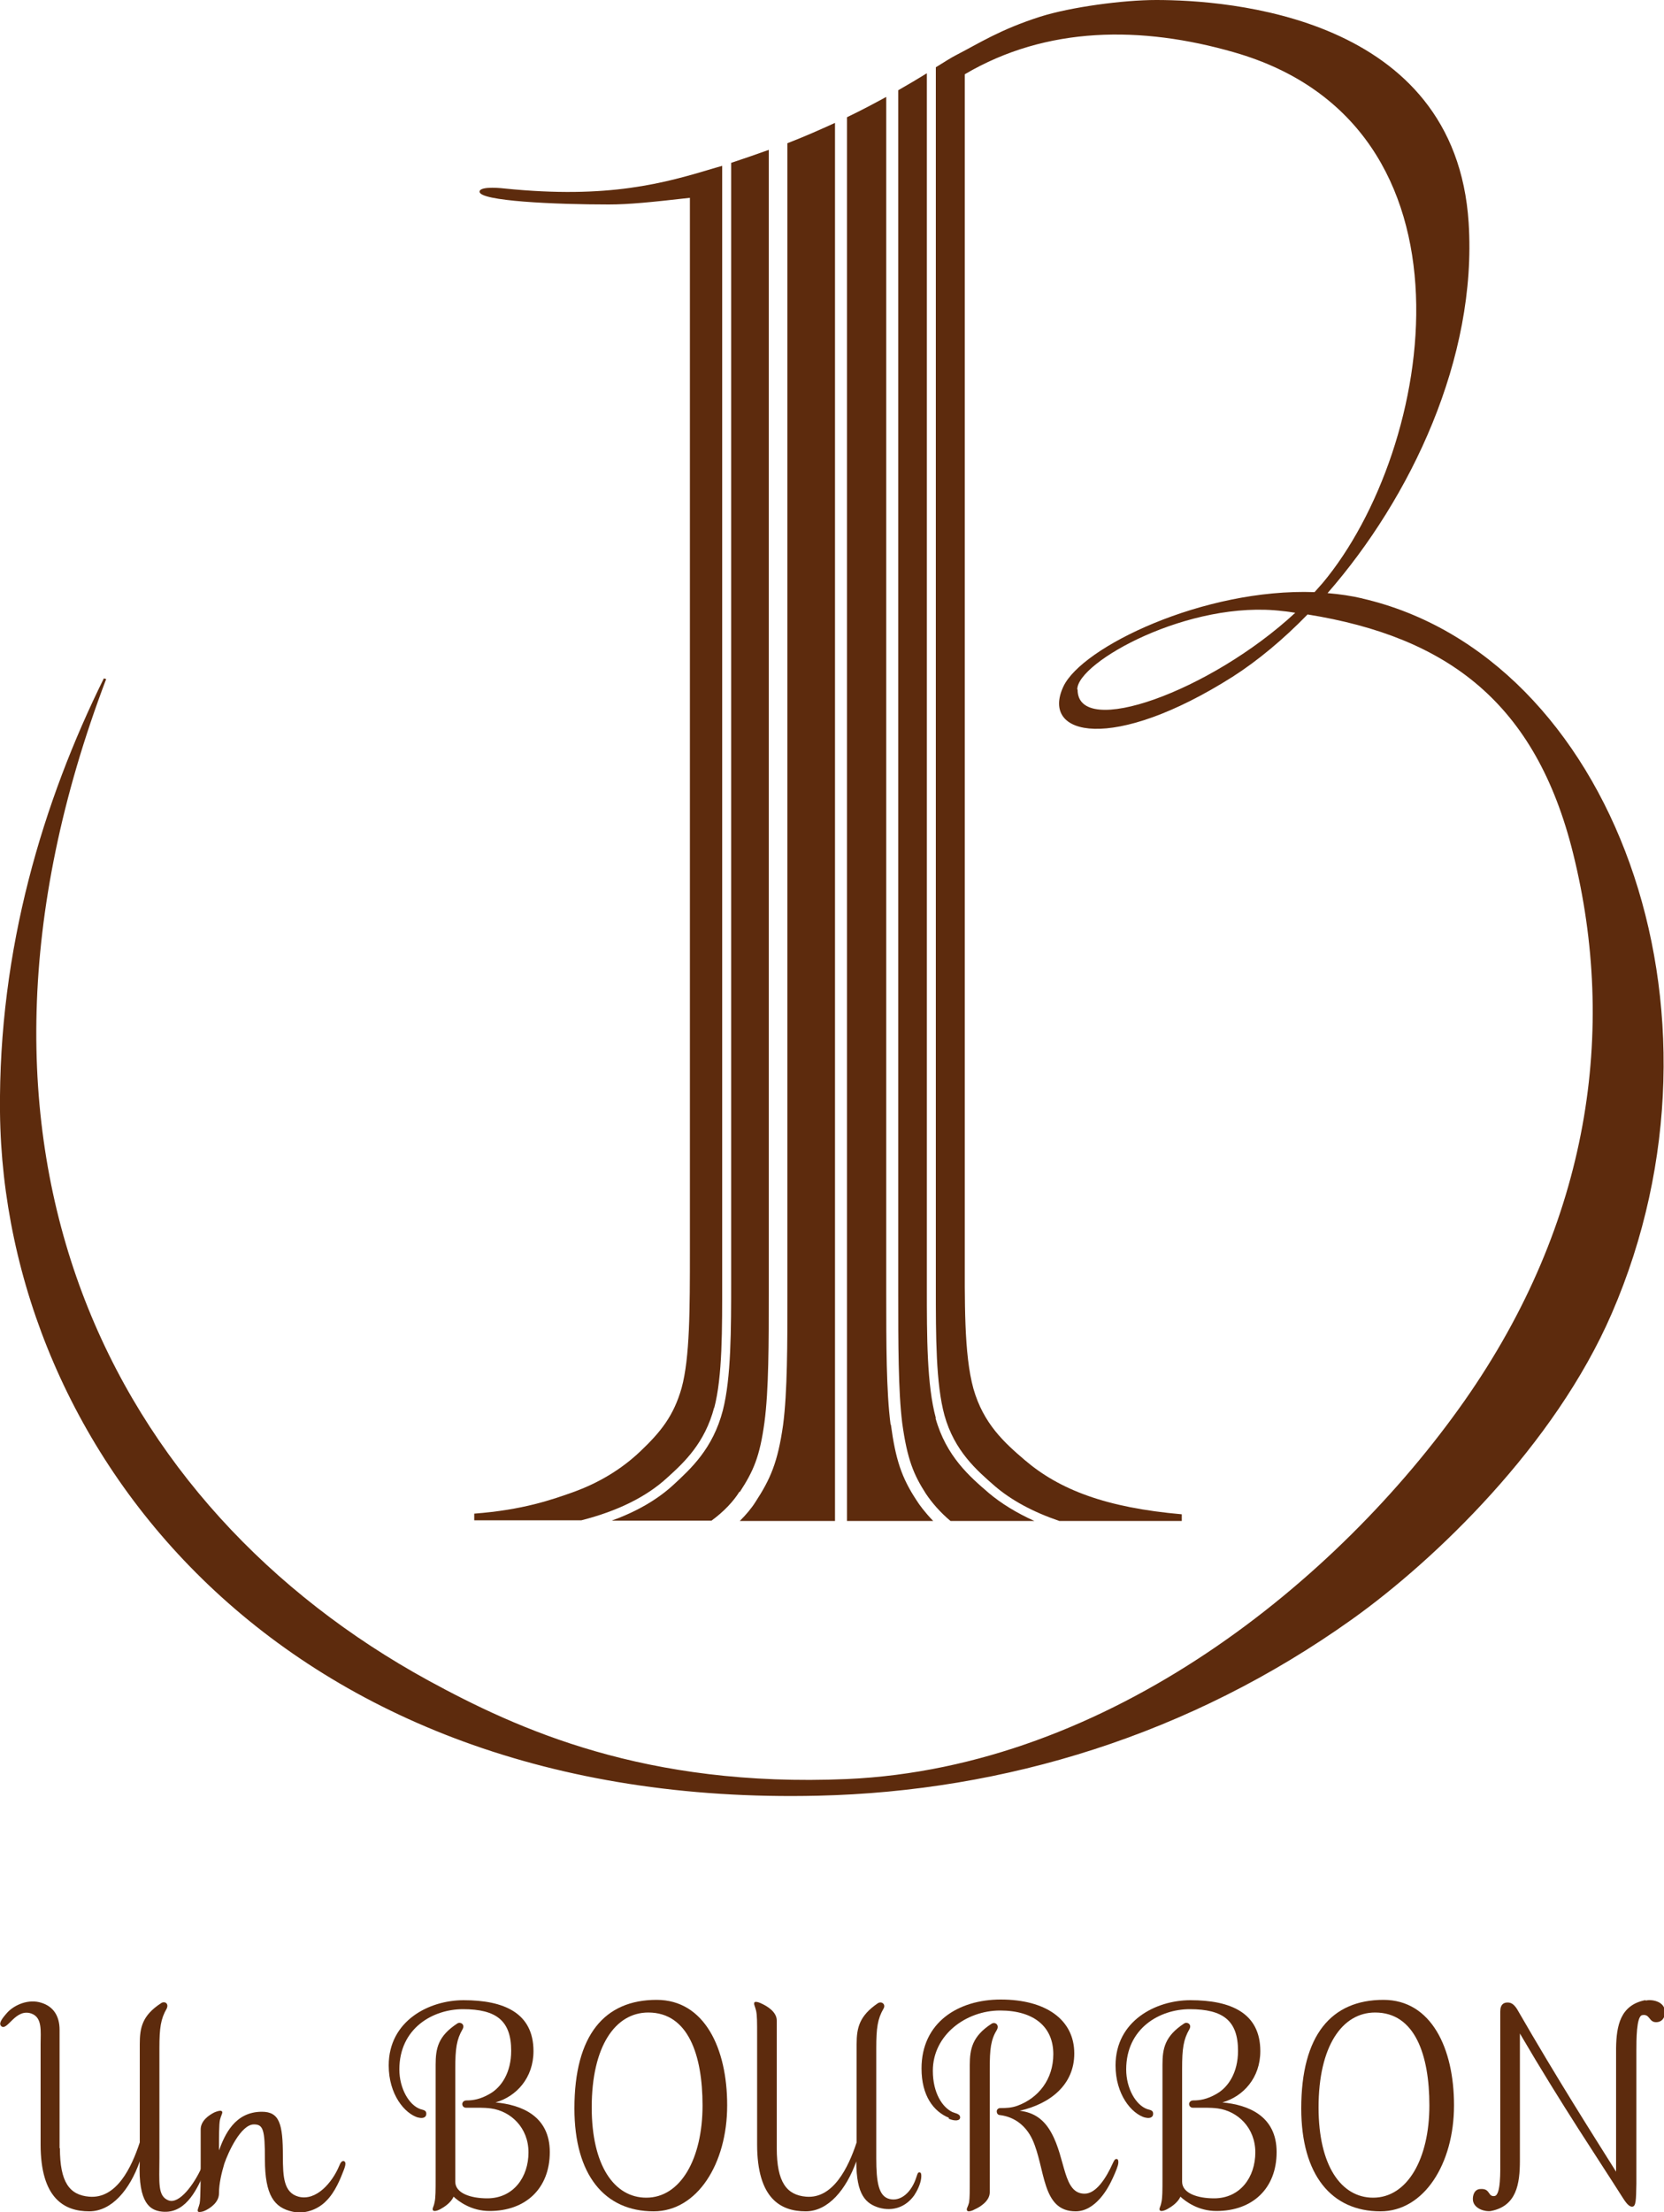
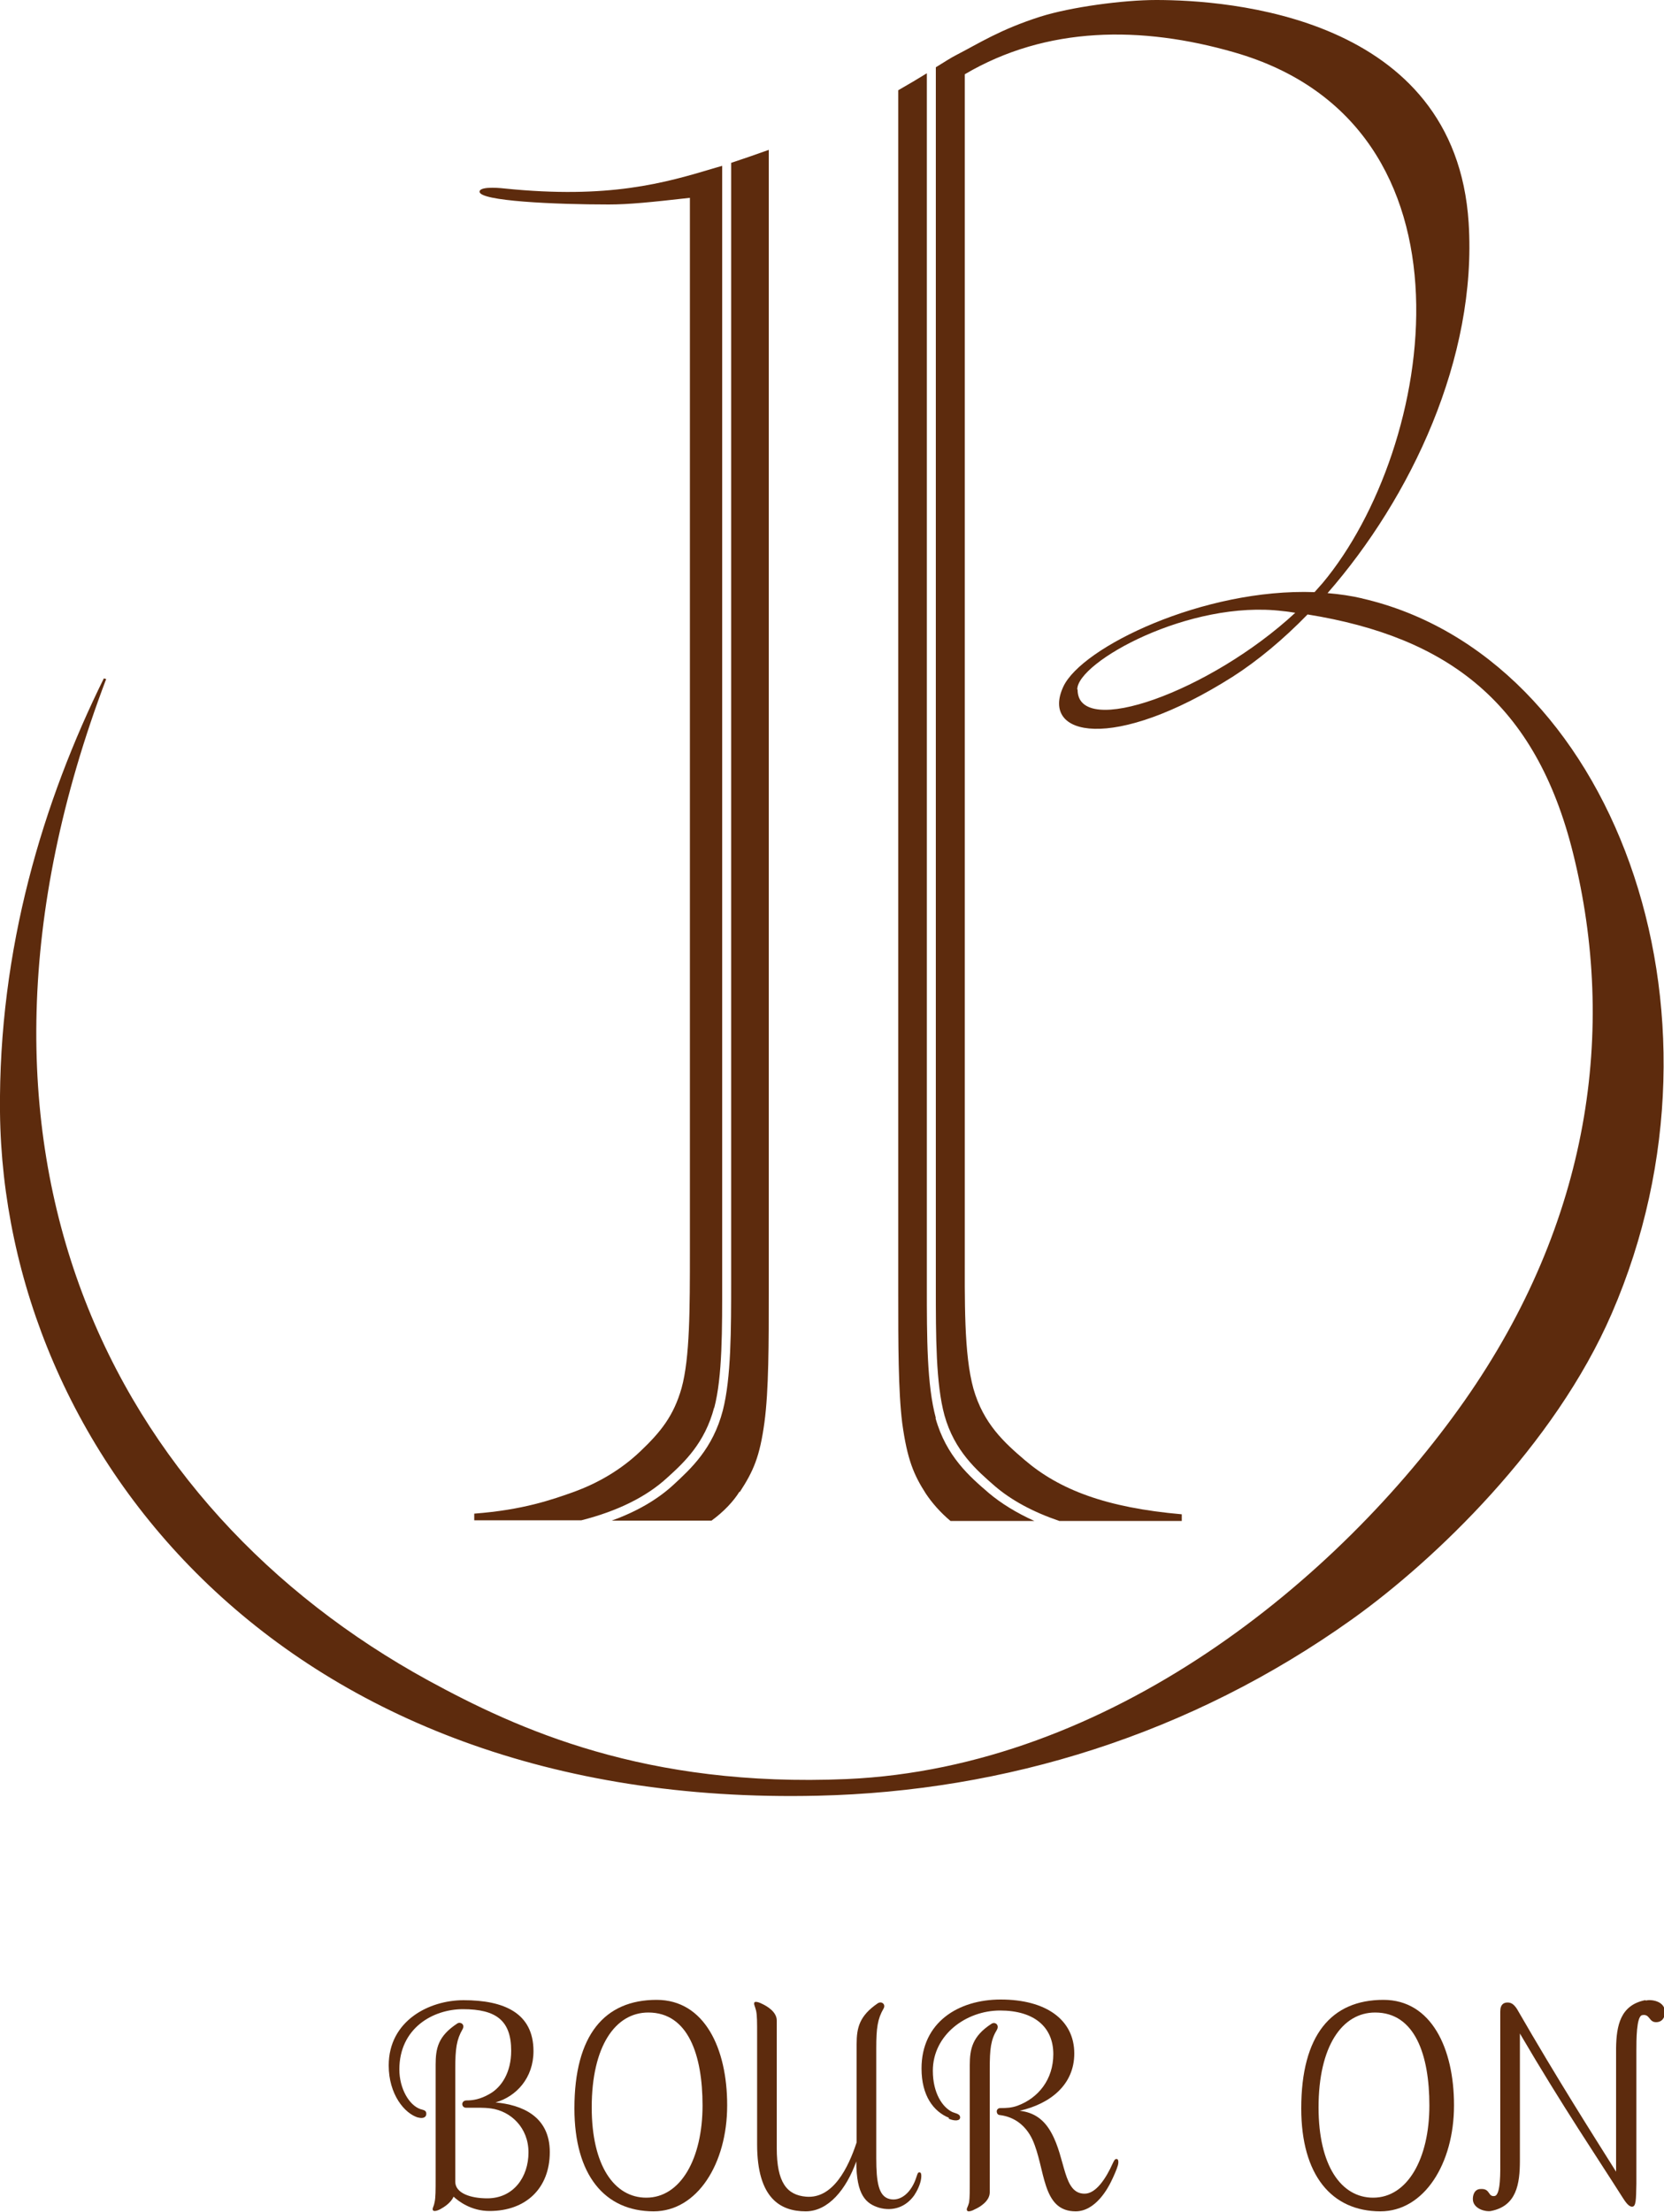
<svg xmlns="http://www.w3.org/2000/svg" id="_レイヤー_2" data-name="レイヤー 2" viewBox="0 0 50 66.42">
  <defs>
    <style>
      .cls-1 {
        fill: #5d2b0d;
        stroke-width: 0px;
      }
    </style>
  </defs>
  <g id="_レイヤー_1-2" data-name="レイヤー 1">
    <g>
      <g>
        <path class="cls-1" d="m21.46,42.28c.25-.95.24-2.36.24-3.85v-.49s0-32.96,0-32.96c-.07.02-.14.04-.21.06-1.53.46-3.19.94-6.33.62,0,0-.73-.09-.75.09-.03.29,2.29.39,3.88.39.61,0,1.29-.07,2.44-.2v31.62c0,1.74,0,3.21-.25,4.12-.24.84-.63,1.32-1.24,1.9-.6.57-1.28.95-1.95,1.2-.72.26-1.59.56-3.04.67v.2h3.22c1.1-.28,1.96-.71,2.58-1.28.51-.46,1.13-1.04,1.41-2.11Z" />
        <path class="cls-1" d="m22.23,44.8c.41-.63.6-1.06.74-2.09.13-.96.13-2.38.13-3.89v-.49s0-33.83,0-33.83c-.36.13-.74.26-1.13.39v33.54c0,1.51,0,2.94-.25,3.92-.3,1.15-.96,1.75-1.49,2.24-.48.44-1.1.8-1.85,1.07h3c.37-.27.66-.58.84-.87Z" />
-         <path class="cls-1" d="m26.76,42.77c-.13-.99-.13-2.43-.13-3.95v-.49s0-35.42,0-35.42c-.35.19-.74.4-1.18.61v42.15h-.36V3.69c-.44.2-.91.41-1.43.61v34.53c0,1.53,0,2.97-.13,3.96-.16,1.12-.38,1.62-.83,2.31-.12.19-.28.38-.47.57h5.81c-.25-.26-.42-.49-.5-.62-.45-.68-.63-1.23-.77-2.27Z" />
        <path class="cls-1" d="m28.12,42.58c-.27-.99-.27-2.42-.27-3.94v-.49s0-35.95,0-35.95c-.24.15-.53.32-.86.51v36.12c0,1.51,0,2.94.12,3.9.15,1.1.35,1.56.71,2.12.18.27.43.56.74.82h2.52c-.53-.24-.99-.52-1.37-.84-.57-.49-1.28-1.1-1.6-2.25Z" />
        <path class="cls-1" d="m40.94,17.97c-.34-.08-.69-.13-1.05-.16,2.5-2.86,4.5-7.06,4.24-11.12C43.73.46,36.87,0,34.74,0c-.99,0-2.56.21-3.48.5-1.22.39-1.84.8-2.54,1.16-.14.07-.34.2-.6.36v36.62c0,1.5,0,2.91.26,3.86.3,1.07.97,1.65,1.51,2.12.5.43,1.15.78,1.94,1.05h3.68v-.2c-2.28-.2-3.68-.74-4.72-1.63-.61-.52-1.24-1.09-1.54-2.14-.29-1.05-.26-2.63-.26-4.3V2.23c2.46-1.45,5.31-1.46,8.09-.66,7.65,2.19,6.04,11.9,2.66,15.94-.08.09-.16.18-.24.27-3.33-.12-7,1.65-7.55,2.84-.69,1.49,1.49,1.98,5.09-.3.75-.48,1.52-1.12,2.25-1.87,4.22.68,6.86,2.66,7.98,7.18,1.31,5.28.52,11.04-3.27,16.44-3.79,5.39-10.66,11-18.55,11.35-6.07.26-9.9-1.5-12.58-2.96C3.42,45.29-2.2,34.59,3.19,20.39l-.07-.02C1.3,24.05-.05,28.49,0,33.4c.11,10.12,8.42,20.9,24.58,20.52,5.61-.13,11.17-1.82,16.05-5.3,2.48-1.77,6.08-5.21,7.8-9.18,3.96-9.13-.02-19.75-7.5-21.47Zm-8.57,2.73c0-.82,3.37-2.7,6.18-2.35.12.01.24.03.37.05-2.56,2.37-6.54,3.79-6.54,2.31Z" />
      </g>
      <g>
        <path class="cls-1" d="m28.51,63.59c-.46-.19-.82-.66-.82-1.48,0-1.38,1.1-2.07,2.38-2.07,1.35,0,2.21.6,2.21,1.62,0,.94-.72,1.51-1.64,1.72.43.05.73.26.95.66.44.79.35,1.83,1,1.83.34,0,.64-.45.85-.92.04-.08.06-.13.12-.12.04,0,.06.08.03.19s-.13.34-.21.5-.45.88-1.06.88c-1.03,0-.9-1.29-1.3-2.16-.18-.38-.5-.67-.97-.73-.07,0-.1-.06-.1-.11,0-.06.05-.1.1-.1.2,0,.35-.01.52-.07.63-.23,1.08-.79,1.08-1.55,0-.82-.58-1.31-1.6-1.31s-2.02.73-2.02,1.81c0,.67.29,1.1.59,1.24.09.04.23.05.23.16,0,.1-.15.12-.34.04Zm.63-.06v-1.52c0-.49.08-.87.65-1.24.1-.07.24.02.17.17-.19.31-.22.58-.22,1.19v3.7c0,.26-.29.44-.45.51-.07.04-.14.06-.18.06s-.06-.02-.06-.06.04-.09.07-.21c.02-.14.02-.34.02-.74v-1.69" />
        <path class="cls-1" d="m12.58,63.59c-.43-.12-.9-.71-.9-1.57,0-1.34,1.21-1.96,2.25-1.96,1.21,0,2.1.38,2.1,1.53,0,.8-.51,1.36-1.14,1.54.77.07,1.63.4,1.63,1.49s-.72,1.77-1.81,1.77c-.55,0-.93-.29-1.08-.43-.08.18-.28.31-.39.37-.07.04-.14.06-.18.06s-.06-.02-.06-.06.04-.09.06-.21c.03-.14.03-.34.03-.74v-3.38c0-.49.07-.86.65-1.24.09-.06.24.02.16.17-.18.31-.22.58-.22,1.19v3.39c0,.35.47.5.96.5.79,0,1.24-.64,1.24-1.38s-.53-1.24-1.13-1.32c-.23-.03-.42-.02-.74-.02-.1,0-.12-.08-.12-.11,0-.04.03-.11.13-.11.18,0,.41-.03.7-.2.35-.2.64-.64.64-1.29,0-.9-.44-1.25-1.45-1.25-.9,0-1.91.57-1.91,1.81,0,.57.29,1.07.63,1.19.09.03.18.03.18.14,0,.12-.12.15-.25.11Z" />
        <path class="cls-1" d="m21.85,63.22c0,1.75-.9,3.18-2.21,3.18-1.47,0-2.38-1.09-2.38-3.09,0-2.21.91-3.26,2.47-3.26,1.44,0,2.12,1.46,2.12,3.16Zm-4.07.06c0,1.75.68,2.71,1.64,2.71,1.03,0,1.69-1.17,1.69-2.77,0-1.51-.43-2.79-1.63-2.79-.99,0-1.7,1.01-1.7,2.85Z" />
        <path class="cls-1" d="m43.69,63.22c0,1.75-.9,3.18-2.21,3.18-1.47,0-2.38-1.09-2.38-3.09,0-2.21.91-3.26,2.47-3.26,1.44,0,2.12,1.46,2.12,3.16Zm-4.07.06c0,1.75.68,2.71,1.64,2.71,1.03,0,1.69-1.17,1.69-2.77,0-1.51-.43-2.79-1.63-2.79-.99,0-1.7,1.01-1.7,2.85Z" />
        <g>
-           <path class="cls-1" d="m1.8,64.5c0,1.03.29,1.41.88,1.46.82.07,1.27-.87,1.52-1.63v-2.95c0-.49.07-.86.64-1.23.1-.07.24,0,.17.16-.18.31-.22.58-.22,1.19v3.3c0,.73-.06,1.14.27,1.27s.78-.5.99-.97c.03-.08.04-.32.1-.32.03,0,.05.02.05.05,0,.05-.06.44-.1.5-.2.43-.55,1.2-1.3,1.07-.25-.05-.66-.2-.6-1.5-.3.85-.84,1.5-1.52,1.5-.75,0-1.46-.39-1.46-2.01v-3c0-.4.06-.81-.28-.93-.47-.16-.71.51-.89.39-.11-.08,0-.23.18-.43.21-.22.63-.41,1.02-.28.35.11.54.39.54.81v3.56Z" />
-           <path class="cls-1" d="m7.63,63.79c-.39,0-.77.83-.89,1.18-.08.27-.16.59-.16.89,0,.26-.24.43-.4.51-.08.04-.14.05-.19.05-.03,0-.05-.01-.05-.05s.03-.09.06-.21c.03-.14.03-.89.03-1.28v-.94c0-.26.25-.43.41-.51.07-.03.14-.05.18-.05s.06.02.06.05c0,.04-.04.1-.07.22-.03.13-.03.52-.03.92.17-.46.47-1.16,1.29-1.16.53,0,.63.37.63,1.33,0,.64.03,1.1.47,1.22.54.14,1.02-.44,1.22-.92.04-.1.08-.16.14-.15.06.02.07.09,0,.27-.09.23-.25.66-.54.94-.26.26-.65.39-1,.31-.55-.12-.83-.49-.83-1.57,0-.89-.05-1.05-.33-1.05Z" />
-         </g>
+           </g>
        <path class="cls-1" d="m22.75,64.39c0,1.63.71,2.01,1.46,2.01.68,0,1.22-.66,1.52-1.5,0,1.03.3,1.27.68,1.39.42.12.81-.02,1.06-.37.08-.12.19-.33.21-.52.01-.1,0-.16-.04-.17-.06-.01-.07.04-.1.13-.15.48-.48.75-.81.67s-.4-.5-.4-1.23v-3.3c0-.61.04-.88.22-1.19.07-.12-.05-.23-.17-.16-.56.38-.64.74-.64,1.23v2.95c-.25.76-.71,1.7-1.52,1.63-.58-.05-.88-.43-.88-1.46v-3.38h0v-.45c0-.26-.29-.43-.44-.5-.08-.04-.14-.06-.19-.06-.04,0-.05.02-.05.06,0,.03.03.09.06.21.03.14.03.34.03.74h0v.27s0,3,0,3Z" />
-         <path class="cls-1" d="m34.42,63.59c-.43-.12-.9-.71-.9-1.57,0-1.34,1.21-1.96,2.25-1.96,1.21,0,2.1.38,2.1,1.53,0,.8-.51,1.36-1.14,1.54.77.07,1.63.4,1.63,1.49s-.72,1.77-1.81,1.77c-.55,0-.93-.29-1.08-.43-.08.18-.28.31-.39.37-.07.04-.14.06-.18.06s-.06-.02-.06-.06.04-.09.06-.21c.03-.14.03-.34.03-.74v-3.38c0-.49.07-.86.65-1.24.09-.06.24.02.16.17-.18.31-.22.58-.22,1.19v3.39c0,.35.47.5.96.5.79,0,1.24-.64,1.24-1.38s-.53-1.24-1.13-1.32c-.23-.03-.42-.02-.74-.02-.1,0-.12-.08-.12-.11,0-.04.03-.11.13-.11.18,0,.41-.03.7-.2.35-.2.64-.64.64-1.29,0-.9-.44-1.25-1.45-1.25-.9,0-1.91.57-1.91,1.81,0,.57.29,1.07.63,1.19.09.03.18.03.18.14,0,.12-.12.15-.25.11Z" />
        <path class="cls-1" d="m49.43,60.06c-.74.15-.86.76-.87,1.44,0,0,0,.06,0,.08v3.63c-.69-1.1-1.74-2.74-2.98-4.89h0c-.1-.15-.18-.19-.28-.19s-.22.04-.22.27c0,0,0,0,0,0,0,.21,0,.61,0,.69v3.78c0,.32.02,1.04-.17,1.07-.21.03-.12-.23-.42-.21-.19,0-.25.2-.23.35.04.25.38.34.54.31.77-.15.87-.81.87-1.52v-3.81s0,0,0,0c1.27,2.17,2.38,3.81,3.07,4.9h0c.09.14.19.3.3.3.12,0,.12-.2.13-.69v-3.99c0-.32,0-1.03.17-1.07.24-.05.2.21.42.21.2,0,.27-.16.27-.3,0-.34-.42-.39-.57-.35Z" />
      </g>
    </g>
  </g>
</svg>